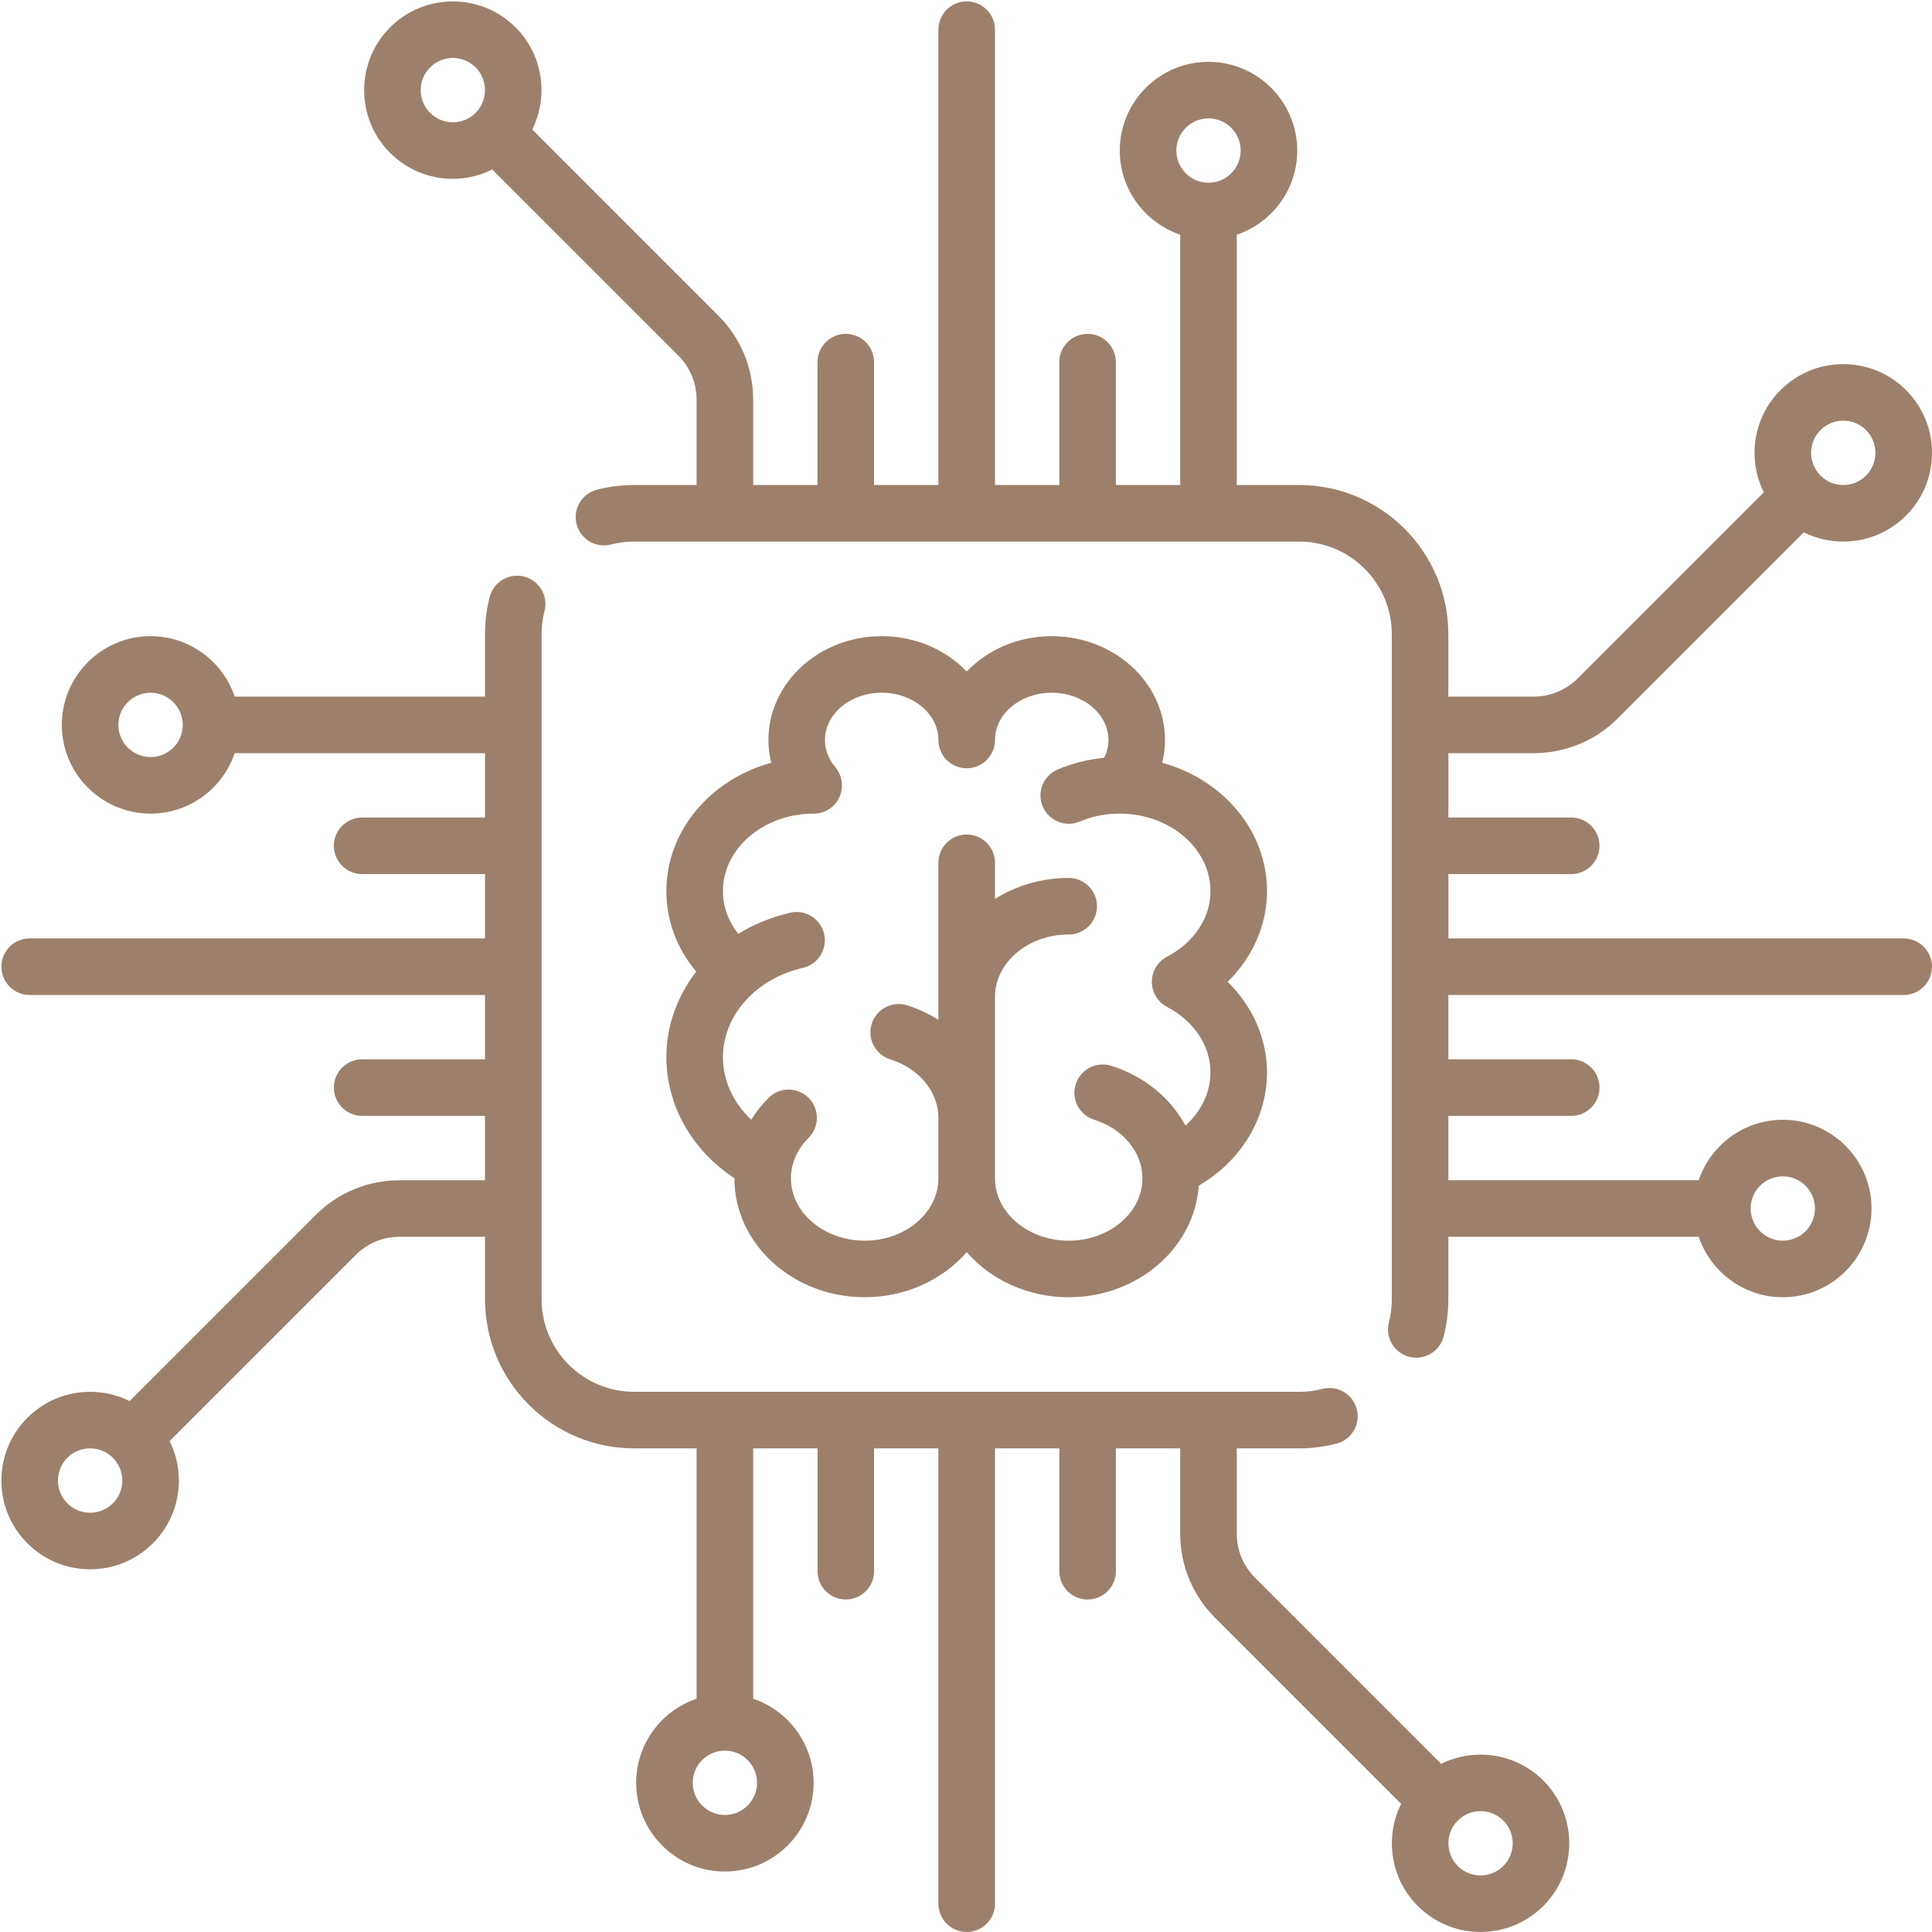
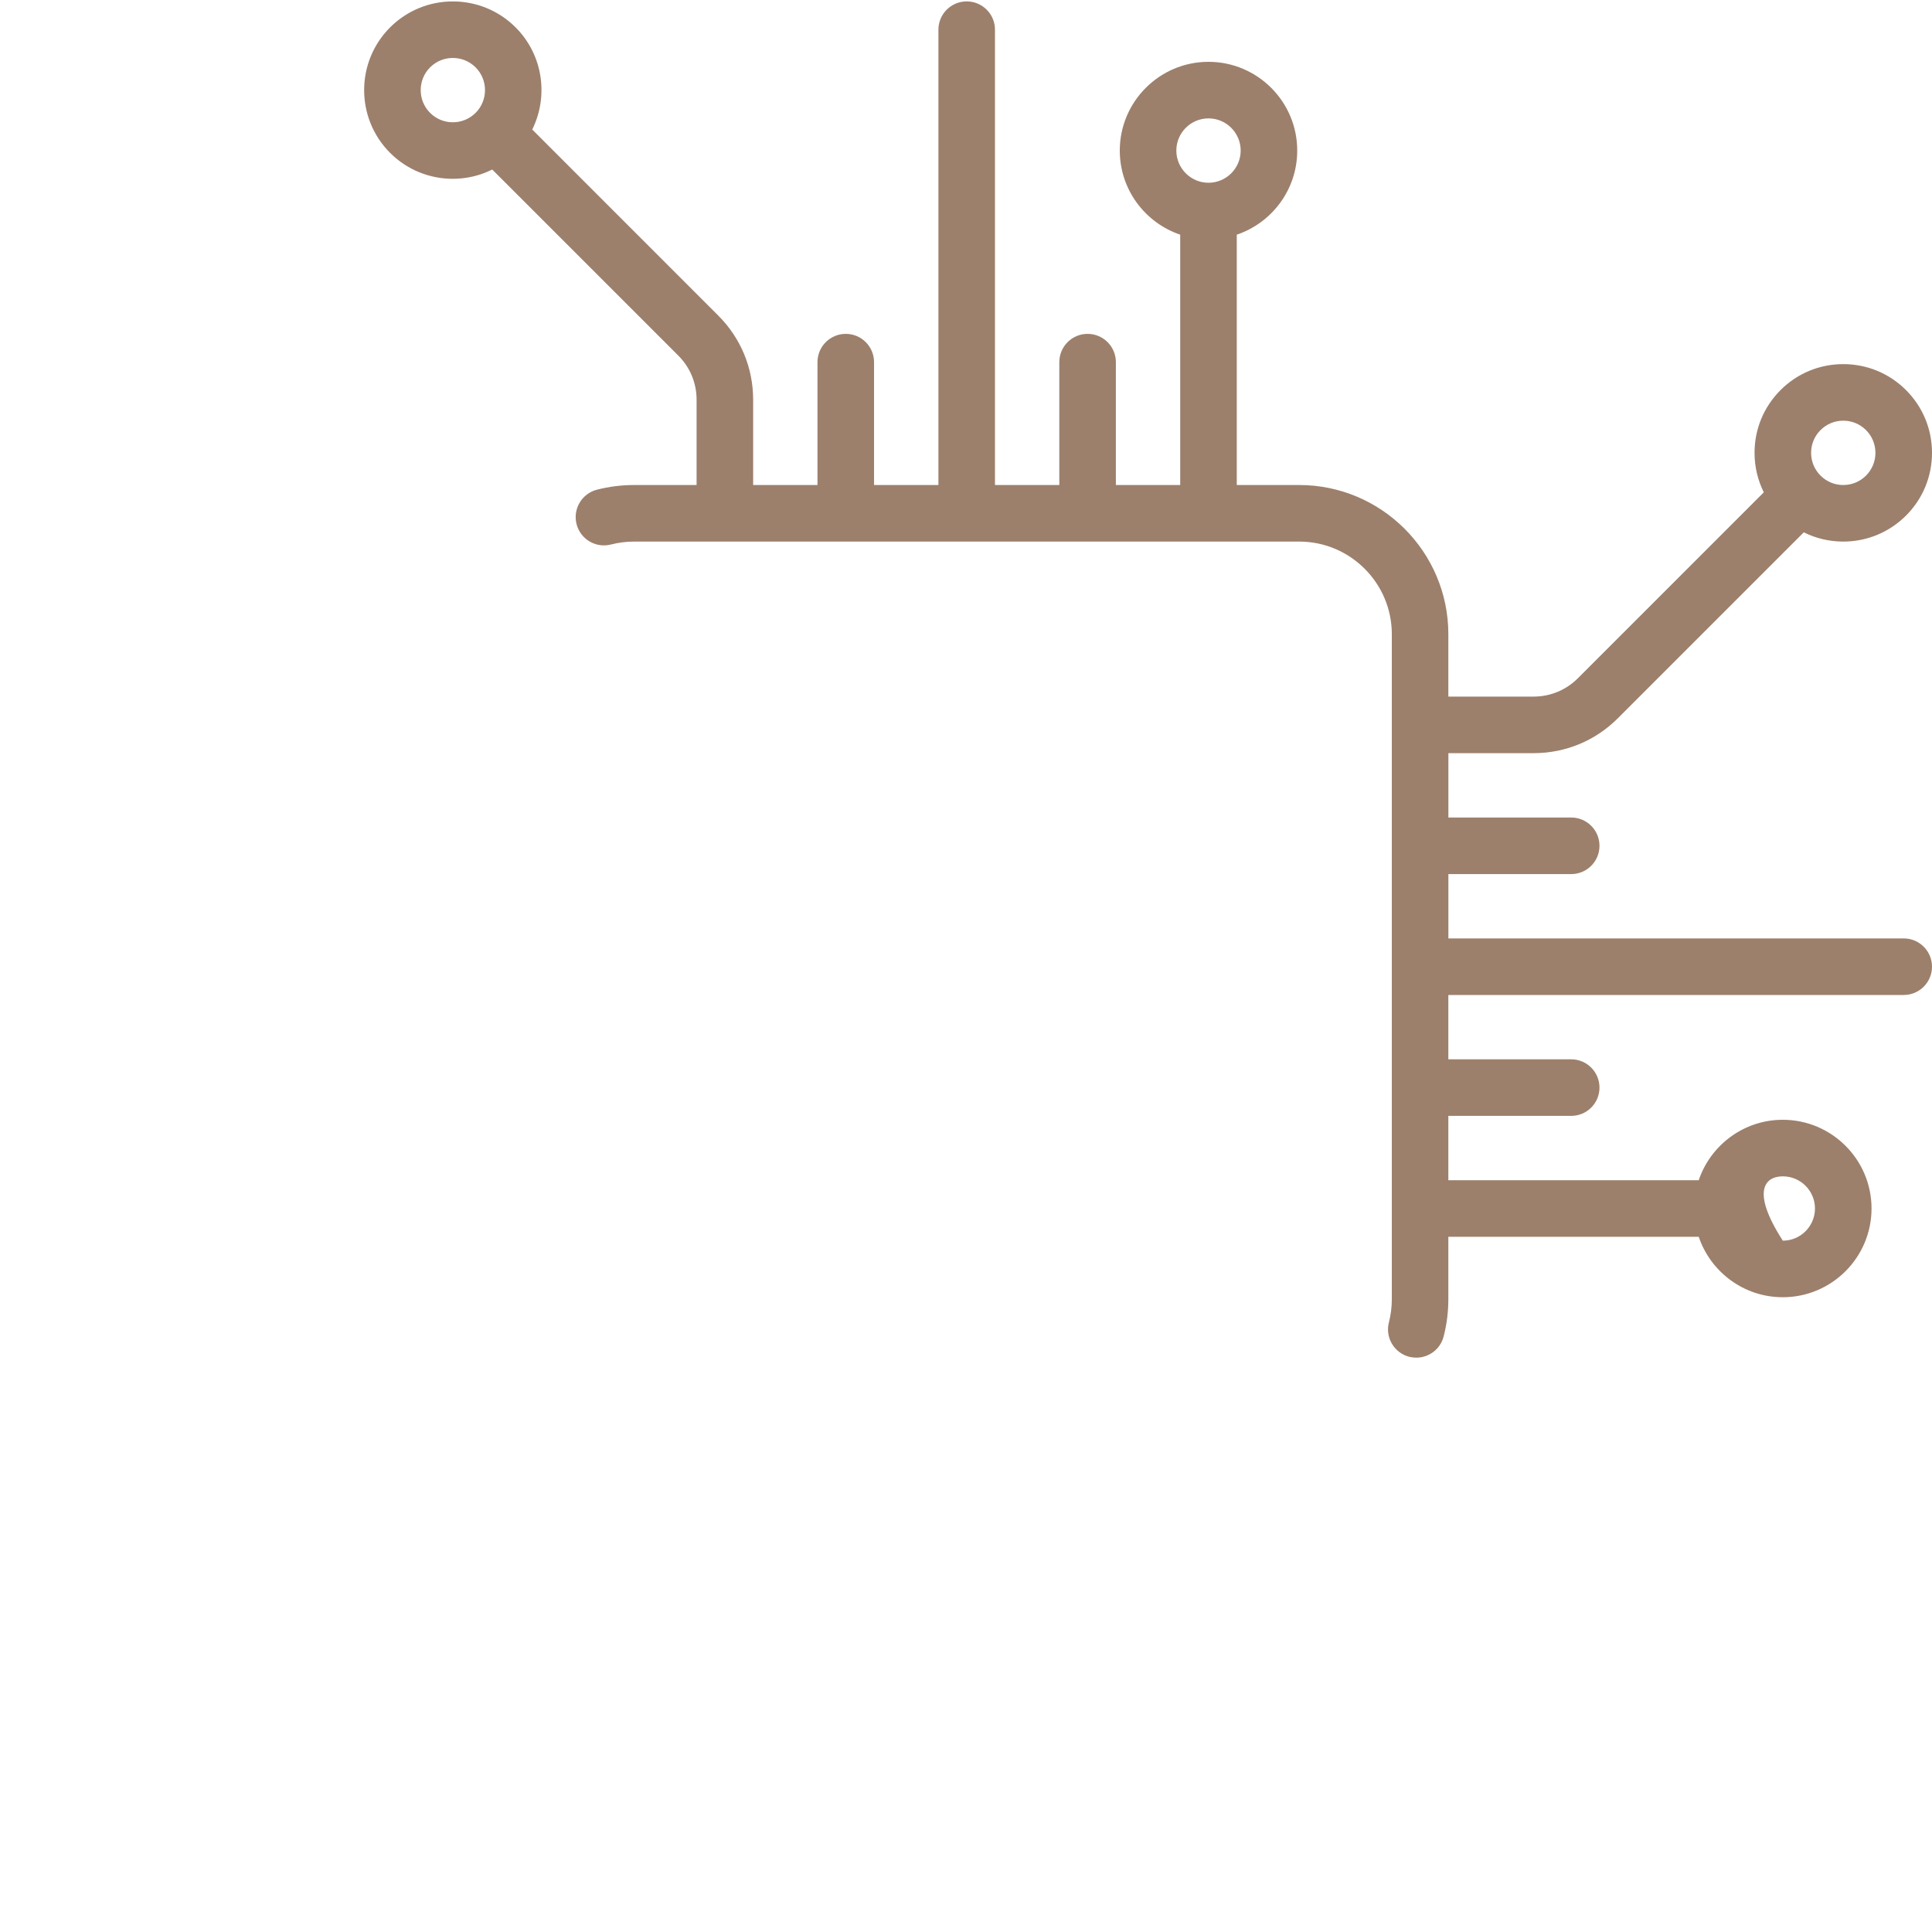
<svg xmlns="http://www.w3.org/2000/svg" width="47" height="47" viewBox="0 0 47 47" fill="none">
-   <path d="M46.312 22.829H35.235V21.264H38.223C38.603 21.264 38.911 20.956 38.911 20.576C38.911 20.196 38.603 19.888 38.223 19.888H35.235V18.322H37.31C38.083 18.322 38.809 18.021 39.356 17.475L43.881 12.95C44.175 13.097 44.502 13.175 44.841 13.175C45.418 13.175 45.96 12.95 46.368 12.543C46.776 12.135 47 11.593 47 11.016C47 10.44 46.776 9.898 46.368 9.49C45.96 9.082 45.418 8.858 44.841 8.858C44.265 8.858 43.723 9.082 43.315 9.49C42.907 9.898 42.683 10.44 42.683 11.016C42.683 11.355 42.761 11.682 42.908 11.977L38.383 16.502C38.096 16.788 37.715 16.946 37.309 16.946H35.234V15.428C35.234 13.427 33.606 11.799 31.605 11.799H30.087V5.709C30.941 5.421 31.558 4.613 31.558 3.663C31.558 2.473 30.59 1.504 29.399 1.504C28.209 1.504 27.241 2.473 27.241 3.663C27.241 4.613 27.858 5.42 28.711 5.709V11.799H27.146V8.81C27.146 8.43 26.838 8.122 26.458 8.122C26.078 8.122 25.77 8.43 25.77 8.81V11.799H24.205V0.722C24.205 0.342 23.897 0.034 23.517 0.034C23.137 0.034 22.829 0.342 22.829 0.722V11.799H21.263V8.81C21.263 8.43 20.955 8.122 20.576 8.122C20.195 8.122 19.887 8.43 19.887 8.81V11.799H18.322V9.724C18.322 8.951 18.021 8.224 17.474 7.678L12.948 3.151C13.348 2.344 13.214 1.337 12.543 0.666C11.701 -0.176 10.332 -0.176 9.49 0.666C8.648 1.508 8.648 2.877 9.49 3.719C9.911 4.14 10.463 4.35 11.016 4.35C11.345 4.35 11.674 4.274 11.975 4.124L16.502 8.651C16.788 8.937 16.946 9.319 16.946 9.724V11.799H15.428C15.121 11.799 14.816 11.837 14.521 11.913C14.153 12.008 13.932 12.383 14.026 12.751C14.121 13.119 14.496 13.341 14.864 13.246C15.047 13.199 15.237 13.175 15.428 13.175H31.605C32.848 13.175 33.859 14.186 33.859 15.428V31.605C33.859 31.797 33.835 31.986 33.788 32.169C33.693 32.537 33.915 32.912 34.283 33.007C34.34 33.021 34.398 33.028 34.455 33.028C34.761 33.028 35.041 32.822 35.12 32.511C35.196 32.217 35.234 31.912 35.234 31.605V30.087H41.325C41.613 30.941 42.421 31.558 43.37 31.558C44.561 31.558 45.529 30.59 45.529 29.399C45.529 28.209 44.561 27.241 43.37 27.241C42.421 27.241 41.613 27.858 41.325 28.711H35.234V27.146H38.223C38.603 27.146 38.911 26.838 38.911 26.458C38.911 26.078 38.603 25.77 38.223 25.77H35.234V24.205H46.312C46.692 24.205 47 23.897 47 23.517C47 23.137 46.692 22.829 46.312 22.829ZM44.288 10.463C44.436 10.315 44.632 10.234 44.841 10.234C45.05 10.234 45.247 10.315 45.395 10.463C45.542 10.611 45.624 10.807 45.624 11.016C45.624 11.225 45.542 11.422 45.395 11.57C45.247 11.718 45.05 11.799 44.841 11.799C44.632 11.799 44.436 11.718 44.288 11.57C44.14 11.422 44.059 11.225 44.059 11.016C44.059 10.807 44.14 10.611 44.288 10.463ZM11.57 2.746C11.264 3.051 10.768 3.051 10.463 2.746C10.158 2.441 10.158 1.944 10.463 1.639C10.615 1.486 10.816 1.41 11.016 1.41C11.217 1.41 11.417 1.486 11.57 1.639C11.875 1.944 11.875 2.441 11.57 2.746ZM29.399 4.446C28.968 4.446 28.617 4.094 28.617 3.663C28.617 3.231 28.968 2.88 29.399 2.88C29.831 2.88 30.182 3.231 30.182 3.663C30.182 4.094 29.831 4.446 29.399 4.446ZM43.371 28.617C43.802 28.617 44.153 28.968 44.153 29.399C44.153 29.831 43.802 30.182 43.371 30.182C42.939 30.182 42.588 29.831 42.588 29.399C42.588 28.968 42.939 28.617 43.371 28.617Z" fill="#9C806C" />
-   <path d="M37.544 43.315C36.872 42.644 35.866 42.51 35.058 42.909L30.532 38.383C30.245 38.096 30.087 37.715 30.087 37.31V35.235H31.605C31.912 35.235 32.217 35.196 32.512 35.12C32.88 35.026 33.102 34.651 33.007 34.283C32.912 33.915 32.538 33.693 32.169 33.788C31.986 33.835 31.797 33.859 31.605 33.859H15.428C14.186 33.859 13.175 32.848 13.175 31.605V15.428C13.175 15.237 13.199 15.047 13.246 14.865C13.341 14.497 13.119 14.121 12.751 14.027C12.383 13.932 12.008 14.154 11.913 14.521C11.837 14.816 11.799 15.121 11.799 15.428V16.946H5.709C5.421 16.093 4.613 15.476 3.663 15.476C2.473 15.476 1.504 16.444 1.504 17.634C1.504 18.825 2.473 19.793 3.663 19.793C4.613 19.793 5.42 19.176 5.709 18.322H11.799V19.888H8.81C8.43 19.888 8.122 20.196 8.122 20.576C8.122 20.956 8.43 21.264 8.81 21.264H11.799V22.829H0.722C0.342 22.829 0.034 23.137 0.034 23.517C0.034 23.897 0.342 24.205 0.722 24.205H11.799V25.77H8.81C8.43 25.77 8.122 26.078 8.122 26.458C8.122 26.838 8.43 27.146 8.81 27.146H11.799V28.712H9.724C8.951 28.712 8.224 29.012 7.678 29.559L3.153 34.084C2.858 33.937 2.531 33.859 2.192 33.859C1.616 33.859 1.074 34.083 0.666 34.491C0.258 34.899 0.034 35.441 0.034 36.017C0.034 36.594 0.258 37.136 0.666 37.544C1.074 37.952 1.616 38.176 2.192 38.176C2.769 38.176 3.311 37.952 3.719 37.544C4.127 37.136 4.351 36.594 4.351 36.017C4.351 35.678 4.273 35.352 4.126 35.057L8.651 30.532C8.937 30.245 9.319 30.087 9.724 30.087H11.799V31.605C11.799 33.607 13.427 35.235 15.428 35.235H16.946V41.325C16.093 41.613 15.476 42.421 15.476 43.371C15.476 44.561 16.444 45.529 17.634 45.529C18.825 45.529 19.793 44.561 19.793 43.371C19.793 42.421 19.176 41.613 18.322 41.325V35.235H19.888V38.223C19.888 38.603 20.196 38.911 20.576 38.911C20.956 38.911 21.264 38.603 21.264 38.223V35.235H22.829V46.312C22.829 46.692 23.137 47 23.517 47C23.897 47 24.205 46.692 24.205 46.312V35.235H25.77V38.224C25.77 38.603 26.078 38.911 26.458 38.911C26.838 38.911 27.146 38.603 27.146 38.224V35.235H28.711V37.31C28.711 38.083 29.012 38.809 29.559 39.356L34.085 43.882C33.685 44.69 33.819 45.696 34.491 46.368C34.912 46.789 35.465 46.999 36.017 46.999C36.57 46.999 37.123 46.789 37.544 46.368C38.385 45.526 38.385 44.157 37.544 43.315ZM3.663 18.417C3.231 18.417 2.88 18.066 2.88 17.634C2.88 17.203 3.231 16.852 3.663 16.852C4.094 16.852 4.446 17.203 4.446 17.634C4.446 18.066 4.095 18.417 3.663 18.417ZM2.746 36.571C2.598 36.719 2.401 36.8 2.192 36.8C1.983 36.8 1.787 36.719 1.639 36.571C1.491 36.423 1.41 36.227 1.41 36.017C1.41 35.808 1.491 35.612 1.639 35.464C1.787 35.316 1.983 35.235 2.192 35.235C2.401 35.235 2.598 35.316 2.746 35.464C2.894 35.612 2.975 35.808 2.975 36.017C2.975 36.227 2.894 36.423 2.746 36.571ZM18.417 43.371C18.417 43.802 18.066 44.153 17.634 44.153C17.203 44.153 16.852 43.802 16.852 43.371C16.852 42.939 17.203 42.588 17.634 42.588C18.066 42.588 18.417 42.939 18.417 43.371ZM36.571 45.395C36.266 45.7 35.769 45.7 35.464 45.395C35.159 45.09 35.159 44.593 35.464 44.288C35.617 44.136 35.817 44.059 36.017 44.059C36.218 44.059 36.418 44.136 36.571 44.288C36.876 44.593 36.876 45.09 36.571 45.395Z" fill="#9C806C" />
-   <path d="M30.823 21.679C30.823 20.207 29.747 18.961 28.273 18.556C28.317 18.376 28.341 18.191 28.341 18.002C28.341 16.609 27.105 15.476 25.585 15.476C24.762 15.476 24.022 15.809 23.517 16.335C23.012 15.809 22.272 15.476 21.449 15.476C19.929 15.476 18.693 16.609 18.693 18.002C18.693 18.191 18.717 18.376 18.761 18.556C17.287 18.961 16.211 20.207 16.211 21.679C16.211 22.398 16.466 23.076 16.936 23.636C16.476 24.232 16.211 24.954 16.211 25.723C16.211 26.893 16.836 27.985 17.866 28.663C17.866 28.663 17.866 28.664 17.866 28.664C17.866 30.26 19.288 31.558 21.035 31.558C22.04 31.558 22.936 31.129 23.517 30.461C24.098 31.129 24.994 31.558 25.999 31.558C27.681 31.558 29.06 30.355 29.162 28.843C30.183 28.25 30.823 27.212 30.823 26.09C30.823 25.266 30.471 24.479 29.866 23.885C30.471 23.29 30.823 22.503 30.823 21.679ZM28.388 24.493C29.051 24.843 29.447 25.44 29.447 26.09C29.447 26.576 29.221 27.038 28.84 27.384C28.479 26.714 27.84 26.181 27.032 25.927C26.669 25.814 26.283 26.015 26.169 26.378C26.055 26.74 26.257 27.126 26.619 27.24C27.321 27.46 27.792 28.033 27.792 28.664C27.792 29.501 26.988 30.182 25.998 30.182C25.009 30.182 24.205 29.501 24.205 28.664V24.252C24.205 23.415 25.009 22.734 25.998 22.734C26.378 22.734 26.686 22.426 26.686 22.046C26.686 21.666 26.378 21.358 25.998 21.358C25.333 21.358 24.715 21.547 24.205 21.868V20.989C24.205 20.609 23.897 20.301 23.517 20.301C23.137 20.301 22.829 20.609 22.829 20.989V24.809C22.597 24.663 22.343 24.543 22.069 24.457C21.706 24.343 21.32 24.544 21.206 24.907C21.092 25.269 21.294 25.655 21.656 25.77C22.357 25.99 22.829 26.562 22.829 27.194V28.664C22.829 29.501 22.024 30.182 21.035 30.182C20.046 30.182 19.241 29.501 19.241 28.664C19.241 28.305 19.393 27.957 19.669 27.682C19.939 27.414 19.94 26.979 19.672 26.709C19.404 26.44 18.969 26.438 18.699 26.706C18.535 26.87 18.393 27.049 18.275 27.239C17.84 26.829 17.587 26.288 17.587 25.723C17.587 24.703 18.387 23.808 19.532 23.545C19.902 23.46 20.134 23.091 20.049 22.721C19.964 22.35 19.595 22.119 19.224 22.204C18.763 22.31 18.339 22.486 17.962 22.718C17.718 22.412 17.587 22.053 17.587 21.678C17.587 20.644 18.568 19.801 19.777 19.793C19.783 19.793 19.79 19.794 19.796 19.794C19.953 19.794 20.11 19.741 20.24 19.631C20.503 19.408 20.556 19.029 20.379 18.744C20.374 18.736 20.369 18.727 20.364 18.719C20.361 18.715 20.358 18.711 20.355 18.707C20.344 18.692 20.333 18.677 20.321 18.663C20.321 18.663 20.321 18.662 20.32 18.662C20.206 18.526 20.069 18.302 20.069 18.002C20.069 17.367 20.688 16.852 21.449 16.852C22.21 16.852 22.829 17.367 22.829 18.002C22.829 18.382 23.137 18.69 23.517 18.69C23.897 18.69 24.205 18.382 24.205 18.002C24.205 17.367 24.824 16.852 25.585 16.852C26.346 16.852 26.965 17.367 26.965 18.002C26.965 18.171 26.921 18.316 26.862 18.435C26.47 18.472 26.092 18.566 25.733 18.718C25.382 18.866 25.218 19.269 25.366 19.619C25.514 19.969 25.917 20.134 26.267 19.986C26.565 19.86 26.884 19.796 27.218 19.793C27.225 19.794 27.231 19.794 27.238 19.794C27.244 19.794 27.25 19.793 27.256 19.793C28.466 19.801 29.447 20.644 29.447 21.678C29.447 22.329 29.051 22.926 28.388 23.276C28.162 23.395 28.021 23.629 28.021 23.884C28.021 24.14 28.162 24.374 28.388 24.493Z" fill="#9C806C" />
+   <path d="M46.312 22.829H35.235V21.264H38.223C38.603 21.264 38.911 20.956 38.911 20.576C38.911 20.196 38.603 19.888 38.223 19.888H35.235V18.322H37.31C38.083 18.322 38.809 18.021 39.356 17.475L43.881 12.95C44.175 13.097 44.502 13.175 44.841 13.175C45.418 13.175 45.96 12.95 46.368 12.543C46.776 12.135 47 11.593 47 11.016C47 10.44 46.776 9.898 46.368 9.49C45.96 9.082 45.418 8.858 44.841 8.858C44.265 8.858 43.723 9.082 43.315 9.49C42.907 9.898 42.683 10.44 42.683 11.016C42.683 11.355 42.761 11.682 42.908 11.977L38.383 16.502C38.096 16.788 37.715 16.946 37.309 16.946H35.234V15.428C35.234 13.427 33.606 11.799 31.605 11.799H30.087V5.709C30.941 5.421 31.558 4.613 31.558 3.663C31.558 2.473 30.59 1.504 29.399 1.504C28.209 1.504 27.241 2.473 27.241 3.663C27.241 4.613 27.858 5.42 28.711 5.709V11.799H27.146V8.81C27.146 8.43 26.838 8.122 26.458 8.122C26.078 8.122 25.77 8.43 25.77 8.81V11.799H24.205V0.722C24.205 0.342 23.897 0.034 23.517 0.034C23.137 0.034 22.829 0.342 22.829 0.722V11.799H21.263V8.81C21.263 8.43 20.955 8.122 20.576 8.122C20.195 8.122 19.887 8.43 19.887 8.81V11.799H18.322V9.724C18.322 8.951 18.021 8.224 17.474 7.678L12.948 3.151C13.348 2.344 13.214 1.337 12.543 0.666C11.701 -0.176 10.332 -0.176 9.49 0.666C8.648 1.508 8.648 2.877 9.49 3.719C9.911 4.14 10.463 4.35 11.016 4.35C11.345 4.35 11.674 4.274 11.975 4.124L16.502 8.651C16.788 8.937 16.946 9.319 16.946 9.724V11.799H15.428C15.121 11.799 14.816 11.837 14.521 11.913C14.153 12.008 13.932 12.383 14.026 12.751C14.121 13.119 14.496 13.341 14.864 13.246C15.047 13.199 15.237 13.175 15.428 13.175H31.605C32.848 13.175 33.859 14.186 33.859 15.428V31.605C33.859 31.797 33.835 31.986 33.788 32.169C33.693 32.537 33.915 32.912 34.283 33.007C34.34 33.021 34.398 33.028 34.455 33.028C34.761 33.028 35.041 32.822 35.12 32.511C35.196 32.217 35.234 31.912 35.234 31.605V30.087H41.325C41.613 30.941 42.421 31.558 43.37 31.558C44.561 31.558 45.529 30.59 45.529 29.399C45.529 28.209 44.561 27.241 43.37 27.241C42.421 27.241 41.613 27.858 41.325 28.711H35.234V27.146H38.223C38.603 27.146 38.911 26.838 38.911 26.458C38.911 26.078 38.603 25.77 38.223 25.77H35.234V24.205H46.312C46.692 24.205 47 23.897 47 23.517C47 23.137 46.692 22.829 46.312 22.829ZM44.288 10.463C44.436 10.315 44.632 10.234 44.841 10.234C45.05 10.234 45.247 10.315 45.395 10.463C45.542 10.611 45.624 10.807 45.624 11.016C45.624 11.225 45.542 11.422 45.395 11.57C45.247 11.718 45.05 11.799 44.841 11.799C44.632 11.799 44.436 11.718 44.288 11.57C44.14 11.422 44.059 11.225 44.059 11.016C44.059 10.807 44.14 10.611 44.288 10.463ZM11.57 2.746C11.264 3.051 10.768 3.051 10.463 2.746C10.158 2.441 10.158 1.944 10.463 1.639C10.615 1.486 10.816 1.41 11.016 1.41C11.217 1.41 11.417 1.486 11.57 1.639C11.875 1.944 11.875 2.441 11.57 2.746ZM29.399 4.446C28.968 4.446 28.617 4.094 28.617 3.663C28.617 3.231 28.968 2.88 29.399 2.88C29.831 2.88 30.182 3.231 30.182 3.663C30.182 4.094 29.831 4.446 29.399 4.446ZM43.371 28.617C43.802 28.617 44.153 28.968 44.153 29.399C44.153 29.831 43.802 30.182 43.371 30.182C42.588 28.968 42.939 28.617 43.371 28.617Z" fill="#9C806C" />
</svg>